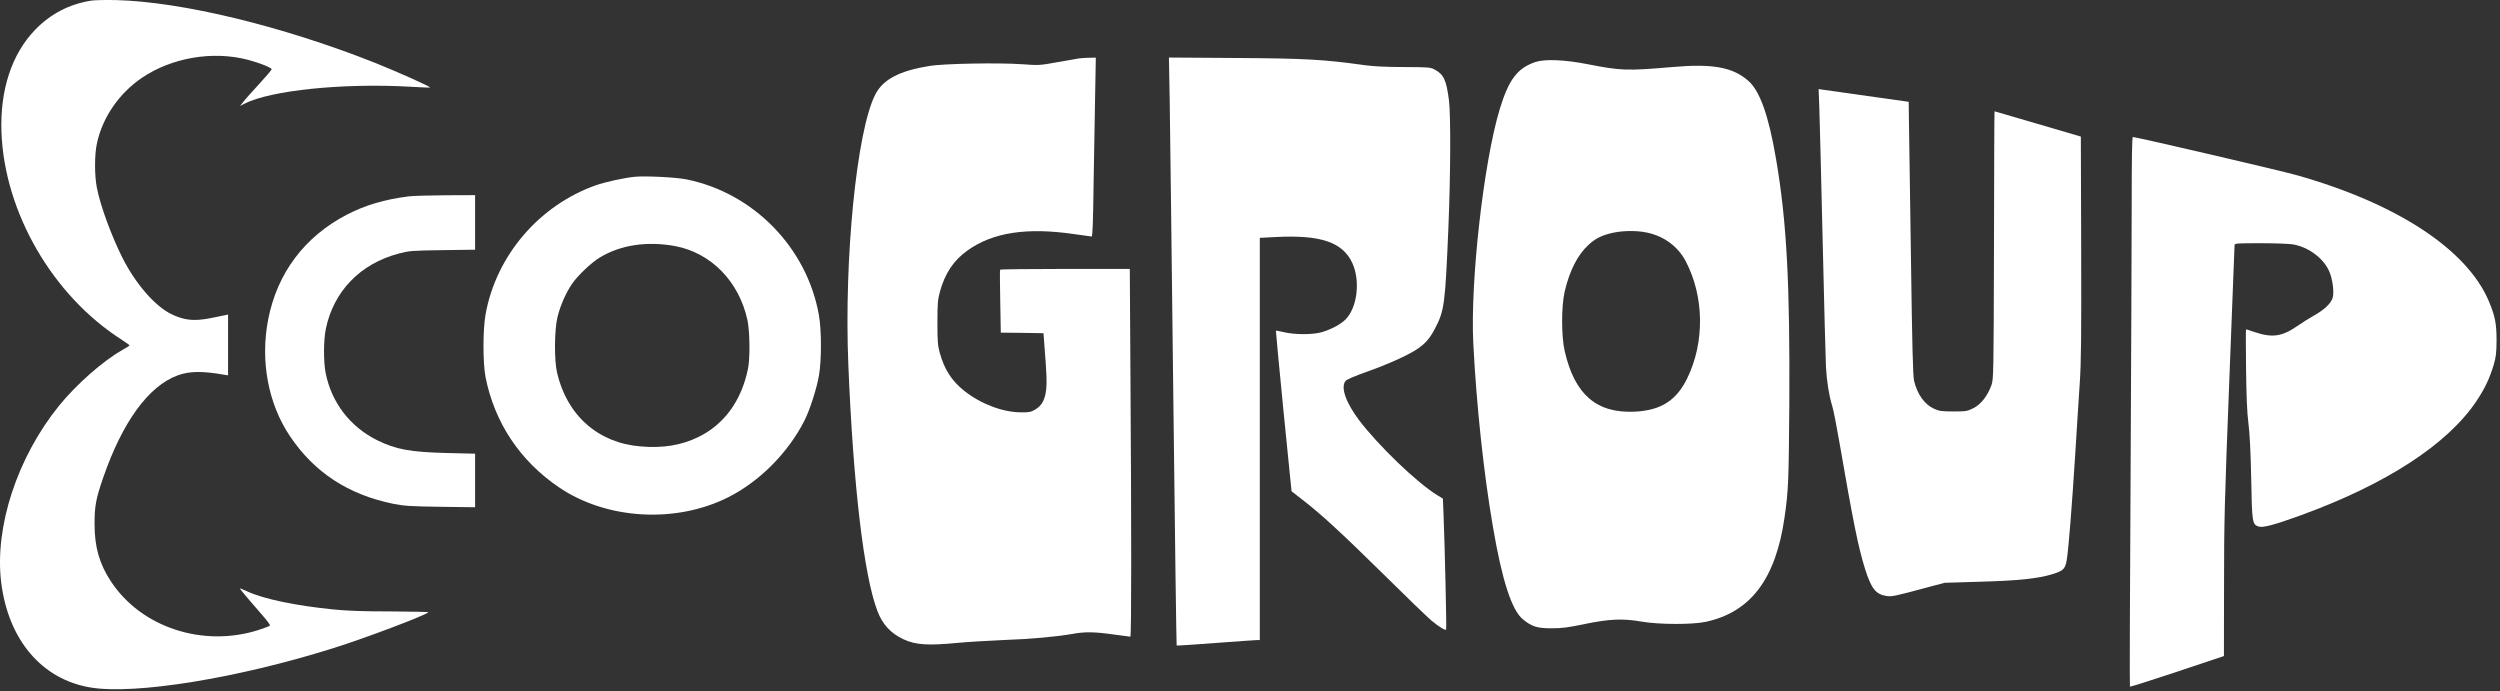
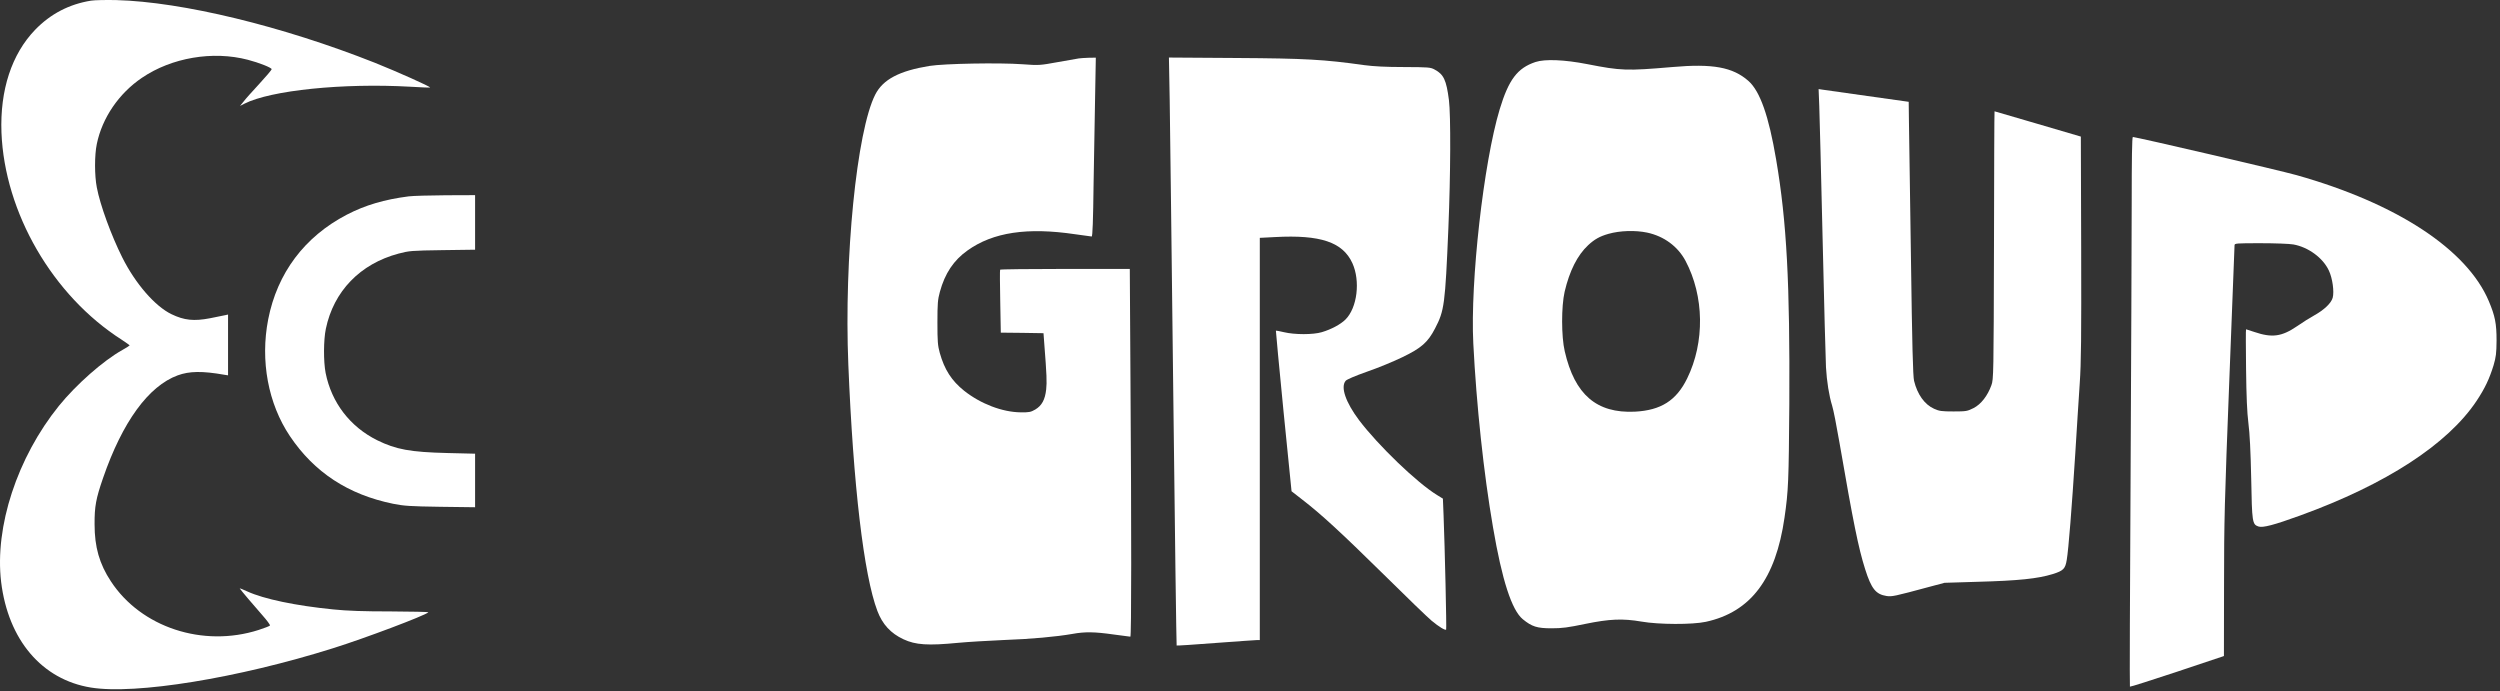
<svg xmlns="http://www.w3.org/2000/svg" width="720" height="199" viewBox="0 0 720 199" fill="none">
  <rect x="0" y="0" width="720" height="199" fill="#333333" stroke="none" />
  <path d="M26.241 0.186C19.963 1.184 14.555 3.984 10.112 8.588C3.351 15.606 -0.029 25.94 0.422 38.174C1.323 61.224 15.166 85.144 35.03 97.828C36.285 98.665 37.347 99.406 37.347 99.47C37.347 99.534 36.414 100.146 35.255 100.79C29.718 103.88 21.959 110.738 16.969 116.887C4.961 131.76 -1.574 151.72 0.325 167.591C2.353 184.3 12.076 195.728 26.176 198.014C39.022 200.106 68.543 195.31 95.939 186.682C105.018 183.849 122.402 177.281 123.368 176.348C123.497 176.219 118.636 176.122 112.583 176.09C104.664 176.09 99.996 175.929 95.939 175.511C85.219 174.448 75.947 172.517 71.215 170.328C69.927 169.716 68.961 169.362 69.058 169.491C69.348 169.973 73.179 174.481 75.593 177.217C76.881 178.666 77.847 179.986 77.75 180.147C77.654 180.308 76.173 180.887 74.466 181.434C58.466 186.553 40.631 180.694 31.939 167.43C28.623 162.408 27.239 157.547 27.239 151.012C27.207 145.893 27.625 143.607 29.686 137.651C35.255 121.522 42.756 111.188 51.191 108.098C54.539 106.874 58.241 106.81 64.647 107.937L65.678 108.098V99.341V90.585L64.969 90.746C64.551 90.842 62.555 91.261 60.527 91.647C55.859 92.548 53.058 92.259 49.388 90.488C44.655 88.202 39.022 81.731 35.223 74.166C32.036 67.792 28.816 59.003 27.883 53.981C27.207 50.536 27.207 44.645 27.883 41.458C29.428 33.956 34.225 26.906 40.889 22.399C49.42 16.604 61.267 14.576 71.376 17.216C74.627 18.053 78.233 19.502 78.233 19.92C78.233 20.145 76.624 22.045 74.66 24.17C72.696 26.294 70.635 28.58 70.12 29.288L69.122 30.512L70.378 29.868C77.976 26.005 98.837 23.88 118.121 24.974C121.211 25.168 123.787 25.264 123.851 25.2C124.076 24.974 114.258 20.596 107.98 18.085C81.227 7.494 52.511 0.54 33.484 0.025C30.555 -0.04 27.303 0.025 26.241 0.186Z" fill="white" />
  <path d="M310.669 16.83C310.219 16.894 307.514 17.377 304.617 17.892C299.466 18.826 299.241 18.858 294.476 18.504C287.812 18.021 271.941 18.311 267.691 18.987C258.999 20.403 254.299 22.882 252.077 27.228C246.733 37.691 243.063 74.391 244.319 104.975C245.735 139.68 248.761 165.595 252.689 175.962C254.138 179.793 256.52 182.4 260.19 184.106C263.699 185.748 267.24 185.974 275.9 185.137C278.637 184.879 284.528 184.525 288.939 184.332C296.987 184.042 304.07 183.398 308.899 182.561C312.408 181.917 315.209 181.95 320.649 182.722C323.193 183.076 325.382 183.366 325.543 183.366C325.865 183.366 325.865 152.525 325.575 109.386L325.382 77.45H306.774C296.536 77.45 288.102 77.546 288.037 77.675C287.941 77.836 287.973 81.957 288.07 86.85L288.231 95.8L294.379 95.864L300.528 95.961L300.754 99.019C301.462 108.034 301.526 109.997 301.301 112.154C300.979 115.116 300.045 116.822 298.146 117.949C296.858 118.69 296.375 118.786 293.929 118.754C288.649 118.69 282.436 116.307 277.671 112.541C274.065 109.643 272.005 106.456 270.653 101.627C270.073 99.534 269.977 98.311 269.977 92.903C269.977 87.462 270.073 86.271 270.685 84.049C272.134 78.738 274.645 74.971 278.637 72.138C285.977 66.89 295.86 65.409 309.704 67.47C312.086 67.824 314.211 68.114 314.404 68.114C314.661 68.114 314.822 63.575 314.951 53.047C315.08 44.773 315.273 33.184 315.402 27.293L315.595 16.604L313.535 16.637C312.408 16.669 311.12 16.765 310.669 16.83Z" fill="white" />
  <path d="M336.875 28.902C336.971 35.695 337.454 73.748 337.905 113.506C338.356 153.265 338.806 185.845 338.871 185.909C338.935 185.974 344.022 185.652 350.171 185.169C356.32 184.718 361.696 184.332 362.114 184.332H362.823V126.416V68.5L367.201 68.275C380.271 67.566 386.71 69.723 389.479 75.776C391.829 80.927 390.895 88.653 387.483 92.033C386.098 93.418 383.394 94.866 380.658 95.671C378.211 96.412 372.835 96.412 369.776 95.671C368.553 95.382 367.523 95.188 367.458 95.221C367.426 95.285 368.392 105.716 369.648 118.4L371.966 141.482L375.024 143.865C380.465 148.05 386.195 153.33 398.396 165.338C404.932 171.809 411.209 177.861 412.336 178.794C414.396 180.501 416.199 181.595 416.489 181.338C416.65 181.177 416.103 157.289 415.749 148.436L415.555 143.607L413.881 142.577C408.087 139.036 396.915 128.283 391.41 121.007C387.547 115.856 386.034 111.478 387.547 109.675C387.869 109.289 390.251 108.259 393.728 107.035C396.819 105.973 401.422 104.074 403.934 102.85C409.342 100.243 411.241 98.569 413.302 94.577C415.974 89.458 416.199 87.752 417.133 65.699C417.777 50.15 417.841 33.248 417.294 28.838C416.553 23.043 415.781 21.433 413.205 20.049C411.982 19.373 411.467 19.341 404.352 19.308C399.137 19.308 395.595 19.115 392.923 18.761C381.237 17.119 376.022 16.83 355.933 16.701L336.649 16.572L336.875 28.902Z" fill="white" />
  <path d="M442.211 17.86C437.028 19.598 434.517 22.882 431.91 31.478C427.274 46.866 423.411 81.12 424.312 98.923C425.213 116.661 427.306 136.331 429.978 151.816C432.586 167.108 435.386 175.736 438.574 178.344C441.181 180.469 442.662 180.951 446.847 180.951C449.906 180.951 451.58 180.726 456.505 179.696C463.588 178.247 467.29 178.086 472.763 179.02C477.721 179.889 487.411 179.921 491.274 179.084C504.184 176.283 511.395 166.754 513.938 149.08C515.065 141.321 515.162 138.424 515.323 116.404C515.516 81.667 514.582 63.832 511.524 45.932C509.399 33.377 506.888 26.262 503.54 23.3C499.033 19.341 493.27 18.278 481.616 19.308C468.449 20.435 466.839 20.371 457.149 18.471C450.55 17.184 444.948 16.958 442.211 17.86ZM474.373 66.987C479.202 68.017 483.194 70.947 485.415 75.1C490.823 85.273 491.017 98.569 485.898 108.999C482.775 115.374 478.332 118.174 470.831 118.561C459.821 119.076 453.511 113.667 450.646 101.176C449.648 96.927 449.648 88.235 450.614 84.017C452.03 77.997 454.284 73.522 457.375 70.625C459.21 68.918 460.755 68.049 463.266 67.341C466.582 66.407 470.96 66.279 474.373 66.987Z" fill="white" />
  <path d="M523.95 30.544C524.047 33.248 524.498 50.504 524.916 68.918C525.335 87.333 525.786 103.913 525.882 105.78C526.107 109.804 526.784 114.054 527.653 116.822C528.007 117.917 528.94 122.649 529.745 127.349C533.769 150.625 535.218 157.772 537.15 163.889C538.953 169.587 540.24 171.165 543.331 171.648C544.876 171.873 545.52 171.744 555.661 169.008L560.007 167.849L569.504 167.559C581.416 167.237 586.856 166.658 591.17 165.338C594.261 164.372 594.808 163.825 595.227 161.217C595.742 158.191 596.708 145.893 597.673 130.73C598.092 123.647 598.703 114.504 598.961 110.448C599.38 104.363 599.444 97.377 599.38 71.204L599.283 39.333L586.889 35.695C580.064 33.699 574.462 32.057 574.43 32.057C574.365 32.057 574.301 49.409 574.269 70.593C574.172 108.066 574.14 109.225 573.528 110.931C572.434 113.989 570.534 116.436 568.377 117.531C566.575 118.432 566.285 118.496 562.615 118.496C559.202 118.496 558.494 118.4 557.013 117.724C554.277 116.5 552.184 113.571 551.25 109.675C550.929 108.291 550.703 99.888 550.349 73.909C550.092 55.236 549.834 37.562 549.77 34.633L549.705 29.321L537.794 27.647C531.258 26.745 525.399 25.908 524.82 25.812L523.757 25.651L523.95 30.544Z" fill="white" />
  <path d="M613.931 58.198C613.931 68.532 613.77 104.106 613.609 137.297C613.416 170.456 613.319 197.692 613.416 197.756C613.512 197.853 619.629 195.889 627.034 193.442L640.49 188.935L640.523 168.525C640.523 150.142 640.684 144.315 642.036 109.643C642.873 88.492 643.549 70.947 643.549 70.625C643.549 70.078 644.064 70.045 651.05 70.045C655.171 70.045 659.42 70.206 660.483 70.399C664.796 71.172 669.014 74.263 670.72 77.933C671.75 80.09 672.297 83.985 671.815 85.756C671.396 87.301 669.368 89.233 666.535 90.81C665.312 91.486 663.09 92.87 661.577 93.933C657.134 96.959 654.366 97.345 649.247 95.607C647.992 95.188 646.929 94.834 646.865 94.834C646.768 94.834 646.8 99.953 646.865 106.166C646.961 114.247 647.154 118.786 647.541 121.877C647.927 124.774 648.185 130.118 648.346 137.812C648.571 150.432 648.668 151.012 650.406 151.623C651.629 152.074 654.913 151.205 662.446 148.468C687.203 139.486 704.909 127.961 713.247 115.47C715.662 111.832 716.918 109.16 718.141 105.233C718.849 102.786 718.978 101.788 719.01 98.053C719.01 93.225 718.592 91.035 716.789 86.754C710.511 71.848 690.294 58.584 661.416 50.44C656.619 49.087 615.283 39.462 614.253 39.462C614.027 39.462 613.931 46.061 613.931 58.198Z" fill="white" />
-   <path d="M182.701 50.922C179.61 51.244 174.266 52.435 171.658 53.337C155.272 59.132 142.909 73.587 139.851 90.488C139.046 94.931 139.046 104.46 139.819 108.516C142.394 121.716 149.831 132.855 161.131 140.452C174.813 149.659 194.612 150.786 209.646 143.253C218.725 138.714 226.999 130.376 231.699 121.104C233.244 118.013 235.176 112.025 235.852 108.194C236.624 103.816 236.624 95.188 235.852 90.81C232.471 71.397 217.019 55.558 197.703 51.663C194.676 51.051 185.662 50.6 182.701 50.922ZM194.322 70.85C204.785 72.782 212.866 81.055 215.28 92.259C215.956 95.51 216.053 103.237 215.409 106.263C213.51 115.47 208.52 122.295 201.051 125.901C196.19 128.251 190.878 129.12 184.536 128.573C172.27 127.607 163.256 119.623 160.423 107.293C159.586 103.623 159.65 94.866 160.584 91.196C161.421 87.88 162.934 84.436 164.737 81.764C166.411 79.317 170.274 75.647 172.785 74.134C178.676 70.56 186.306 69.401 194.322 70.85Z" fill="white" />
  <path d="M117.67 56.556C110.684 57.458 105.211 59.067 99.867 61.836C87.698 68.178 79.843 78.641 77.235 92.001C74.917 103.913 77.235 116.275 83.481 125.579C90.499 136.042 100.286 142.448 113.227 145.088C116.253 145.7 117.992 145.829 126.781 145.957L136.825 146.086V138.392V130.665L128.873 130.472C118.153 130.215 114.032 129.442 108.656 126.802C100.801 122.907 95.489 115.953 93.782 107.422C93.139 104.106 93.171 97.893 93.847 94.673C96.1 83.888 103.698 76.001 114.773 73.039C117.831 72.234 118.443 72.17 127.425 72.041L136.825 71.913V64.057V56.202L128.39 56.234C123.722 56.267 118.926 56.395 117.67 56.556Z" fill="white" />
</svg>